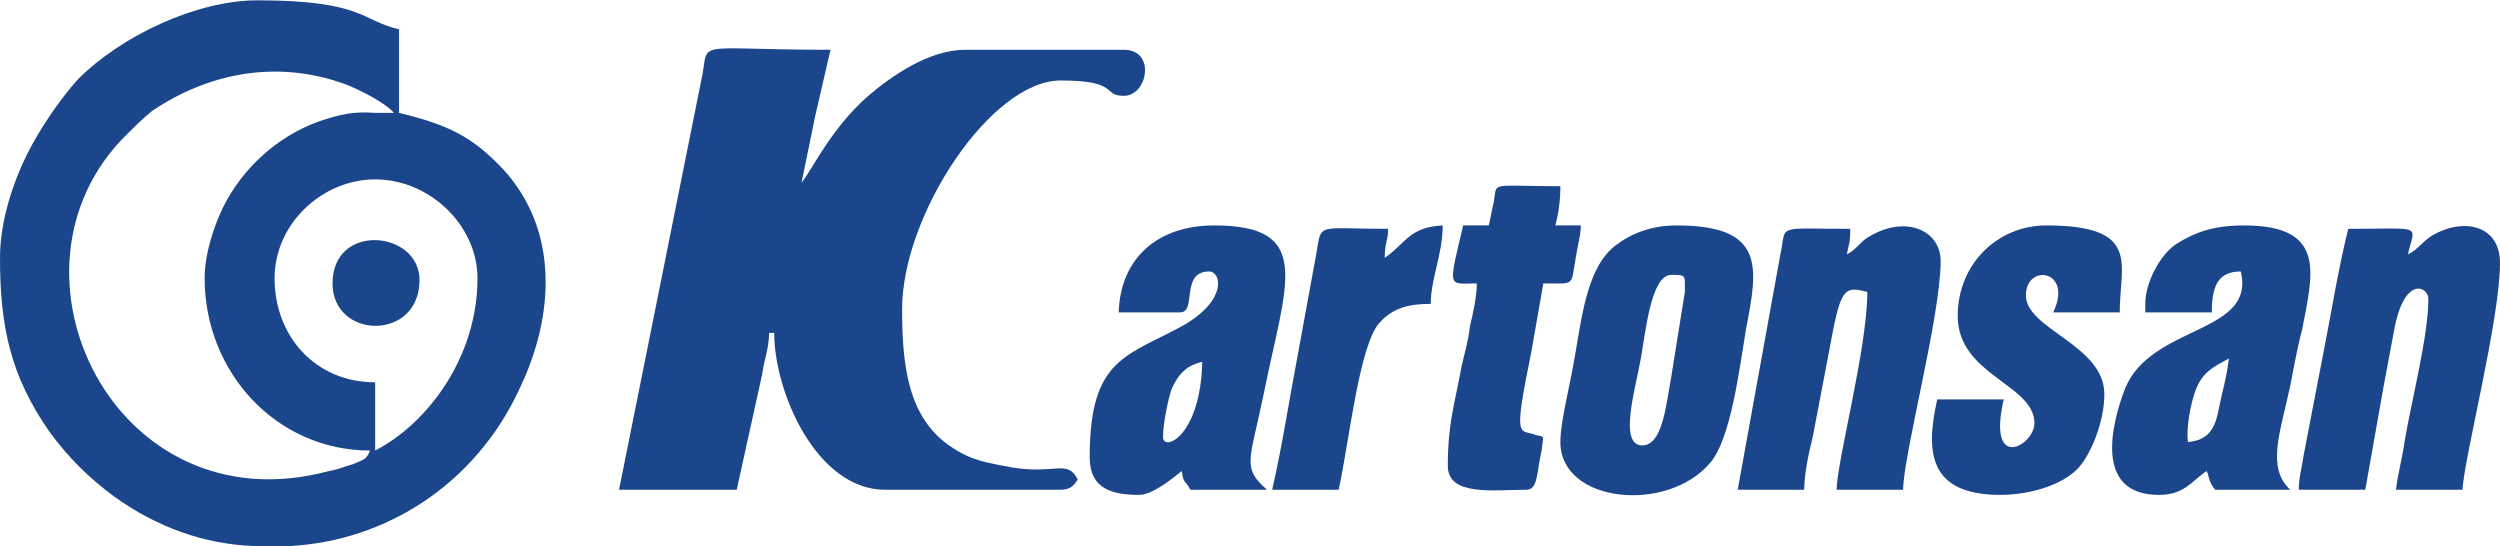
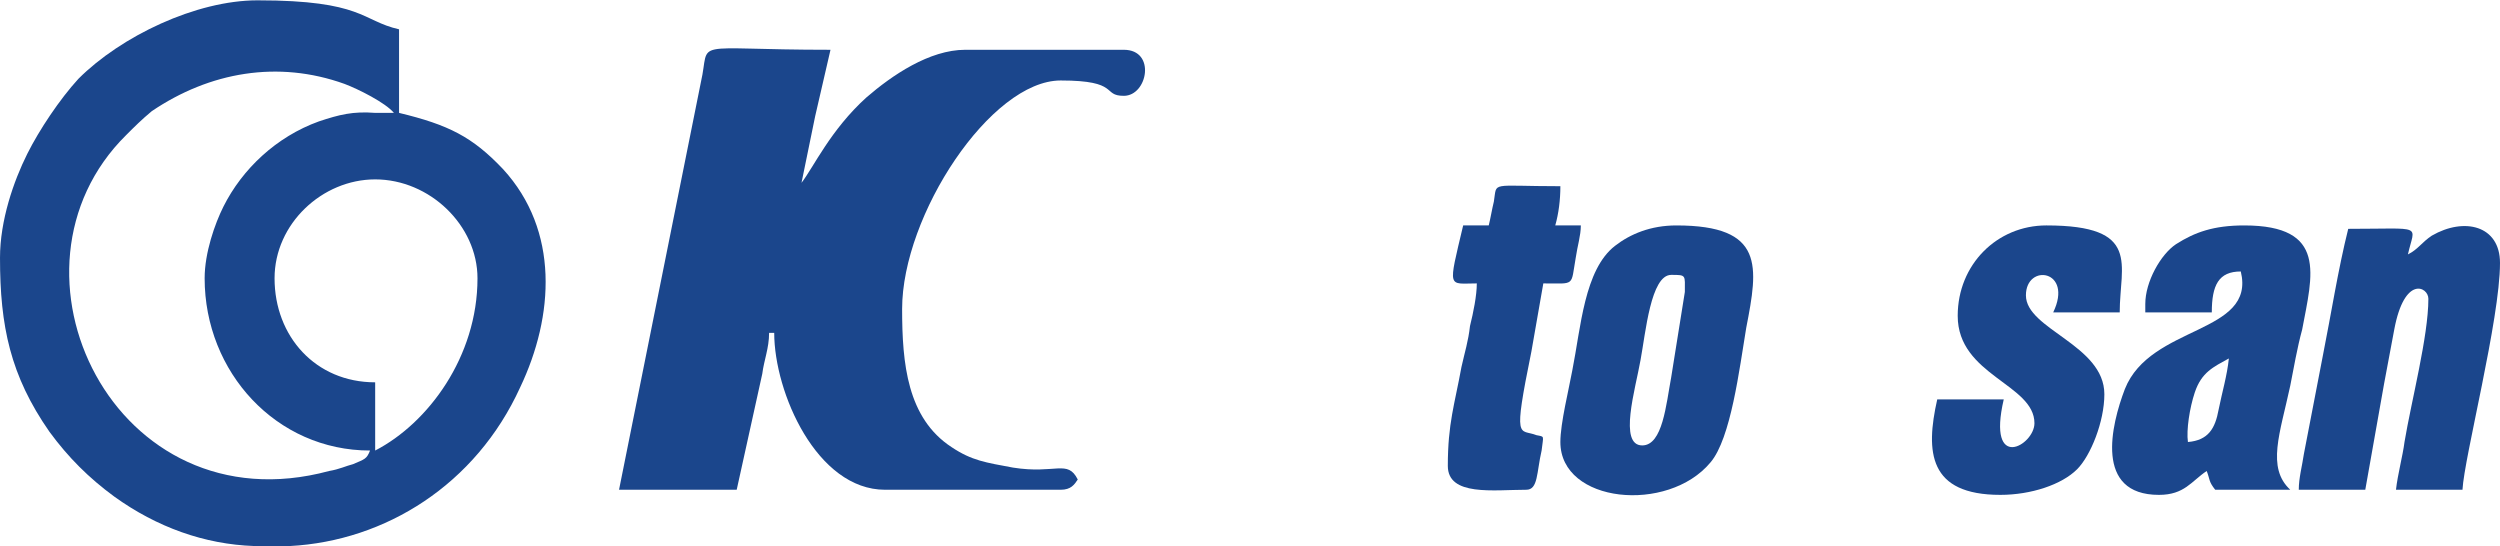
<svg xmlns="http://www.w3.org/2000/svg" xml:space="preserve" width="25.4mm" height="5.551mm" version="1.1" style="shape-rendering:geometricPrecision; text-rendering:geometricPrecision; image-rendering:optimizeQuality; fill-rule:evenodd; clip-rule:evenodd" viewBox="0 0 1466 320">
  <defs>
    <style type="text/css">
   
    .fil0 {fill:#1B468C}
   
  </style>
  </defs>
  <g id="Layer_x0020_1">
    <g id="_1722839728992">
      <path class="fil0" d="M220 264l0 -40c-35,0 -59,-27 -59,-61 0,-32 28,-58 59,-58 32,0 60,27 60,58 0,46 -29,85 -60,101zm-50 56l-21 0c-29,-1 -57,-11 -82,-29 -15,-11 -27,-23 -38,-38 -23,-33 -29,-62 -29,-102 0,-22 8,-45 16,-61 7,-14 19,-32 30,-44 25,-25 69,-46 105,-46 62,0 61,12 83,17l0 49c29,7 43,14 61,33 33,36 30,86 10,128 -26,57 -79,90 -135,93zm-50 -157c0,55 42,101 97,101 -2,5 -3,5 -10,8 -4,1 -8,3 -14,4 -126,34 -199,-118 -119,-197 5,-5 9,-9 15,-14 34,-23 74,-30 113,-16 8,3 24,11 29,17 -4,0 -8,0 -11,0 -13,-1 -21,1 -33,5 -25,9 -45,28 -56,50 -5,10 -11,27 -11,42z" />
      <path class="fil0" d="M363 287l69 0 15 -68c1,-8 4,-15 4,-24l3 0c0,35 25,92 65,92l103 0c6,0 8,-3 10,-6 -6,-12 -13,-3 -38,-7 -16,-3 -24,-4 -36,-12 -26,-17 -29,-49 -29,-81 0,-55 52,-134 93,-134 35,0 24,9 37,9 14,0 19,-27 0,-27l-93 0c-21,0 -43,15 -58,28 -21,19 -31,41 -38,50l8 -39c3,-13 6,-26 9,-39 -85,0 -70,-7 -76,19l-48 239z" />
      <path class="fil0" d="M1412 149c4,-18 10,-15 -35,-15 -6,24 -10,50 -15,75l-11 57c-1,7 -3,14 -3,21l39 0 11 -62c2,-11 4,-21 6,-32 6,-32 20,-25 20,-18 0,22 -10,60 -14,84 -1,8 -4,19 -5,28l39 0c1,-19 22,-100 22,-133 0,-22 -21,-27 -40,-16 -6,4 -8,8 -14,11z" />
-       <path class="fil0" d="M682 256c0,-8 3,-22 5,-28 4,-9 9,-14 18,-16 -1,44 -23,53 -23,44zm-26 -73l36 0c10,0 0,-24 17,-24 7,0 11,16 -14,31 -34,19 -56,19 -56,78 0,19 14,22 29,22 8,0 20,-10 25,-14 1,8 2,5 5,11l45 0c-15,-13 -10,-17 -2,-56 13,-65 30,-99 -29,-99 -33,0 -55,19 -56,51z" />
      <path class="fil0" d="M1283 259c-1,-7 1,-20 4,-29 4,-12 11,-15 20,-20 -1,10 -4,20 -6,30 -2,11 -6,18 -18,19zm-25 -81l0 5 39 0c0,-16 4,-24 17,-24 9,37 -53,31 -68,69 -8,21 -18,62 20,62 15,0 19,-8 28,-14 2,5 1,6 5,11l44 0c-14,-13 -6,-33 0,-61 2,-10 4,-22 7,-33 6,-32 15,-61 -34,-61 -18,0 -29,4 -40,11 -9,6 -18,22 -18,35z" />
-       <path class="fil0" d="M1083 149c1,-6 2,-6 2,-15 -45,0 -37,-3 -41,15l-25 138 39 0c0,-10 3,-23 5,-31l12 -63c5,-25 8,-25 20,-22 0,33 -18,100 -18,116l39 0c0,-20 22,-102 22,-134 0,-18 -20,-27 -41,-15 -6,3 -8,8 -14,11z" />
      <path class="fil0" d="M963 261c-14,0 -4,-33 -1,-50 3,-16 6,-50 18,-50 9,0 8,0 8,10l-8 50c-3,16 -5,40 -17,40zm-48 -2c0,36 63,42 88,12 12,-14 17,-55 21,-79 7,-36 11,-60 -41,-60 -15,0 -27,5 -36,12 -18,14 -20,48 -25,73 -2,11 -7,31 -7,42z" />
      <path class="fil0" d="M1148 185c0,35 45,40 45,63 0,13 -28,29 -18,-14l-39 0c-7,31 -5,56 37,56 18,0 36,-6 45,-15 8,-8 16,-28 16,-44 0,-29 -46,-38 -46,-58 0,-19 28,-15 16,10l39 0c0,-28 13,-51 -43,-51 -29,0 -52,23 -52,53z" />
      <path class="fil0" d="M873 132l-15 0c-9,38 -9,34 8,34 0,7 -2,17 -4,25 -1,9 -3,15 -5,24 -4,22 -8,33 -8,58 0,18 27,14 46,14 7,0 6,-10 9,-23 1,-9 2,-8 -3,-9 -10,-4 -14,5 -3,-49l7 -40c19,0 16,2 19,-15 1,-7 3,-13 3,-19l-15 0c2,-7 3,-15 3,-23 -42,0 -37,-3 -39,9 -1,4 -2,10 -3,14z" />
-       <path class="fil0" d="M812 151c0,-9 2,-10 2,-17 -42,0 -39,-4 -42,14l-11 60c-5,26 -9,53 -15,79l39 0c6,-27 12,-85 24,-98 8,-9 18,-11 30,-11 0,-15 7,-29 7,-46 -20,1 -22,11 -34,19z" />
-       <path class="fil0" d="M195 166c0,33 51,34 51,-2 0,-29 -51,-34 -51,2z" />
    </g>
  </g>
</svg>